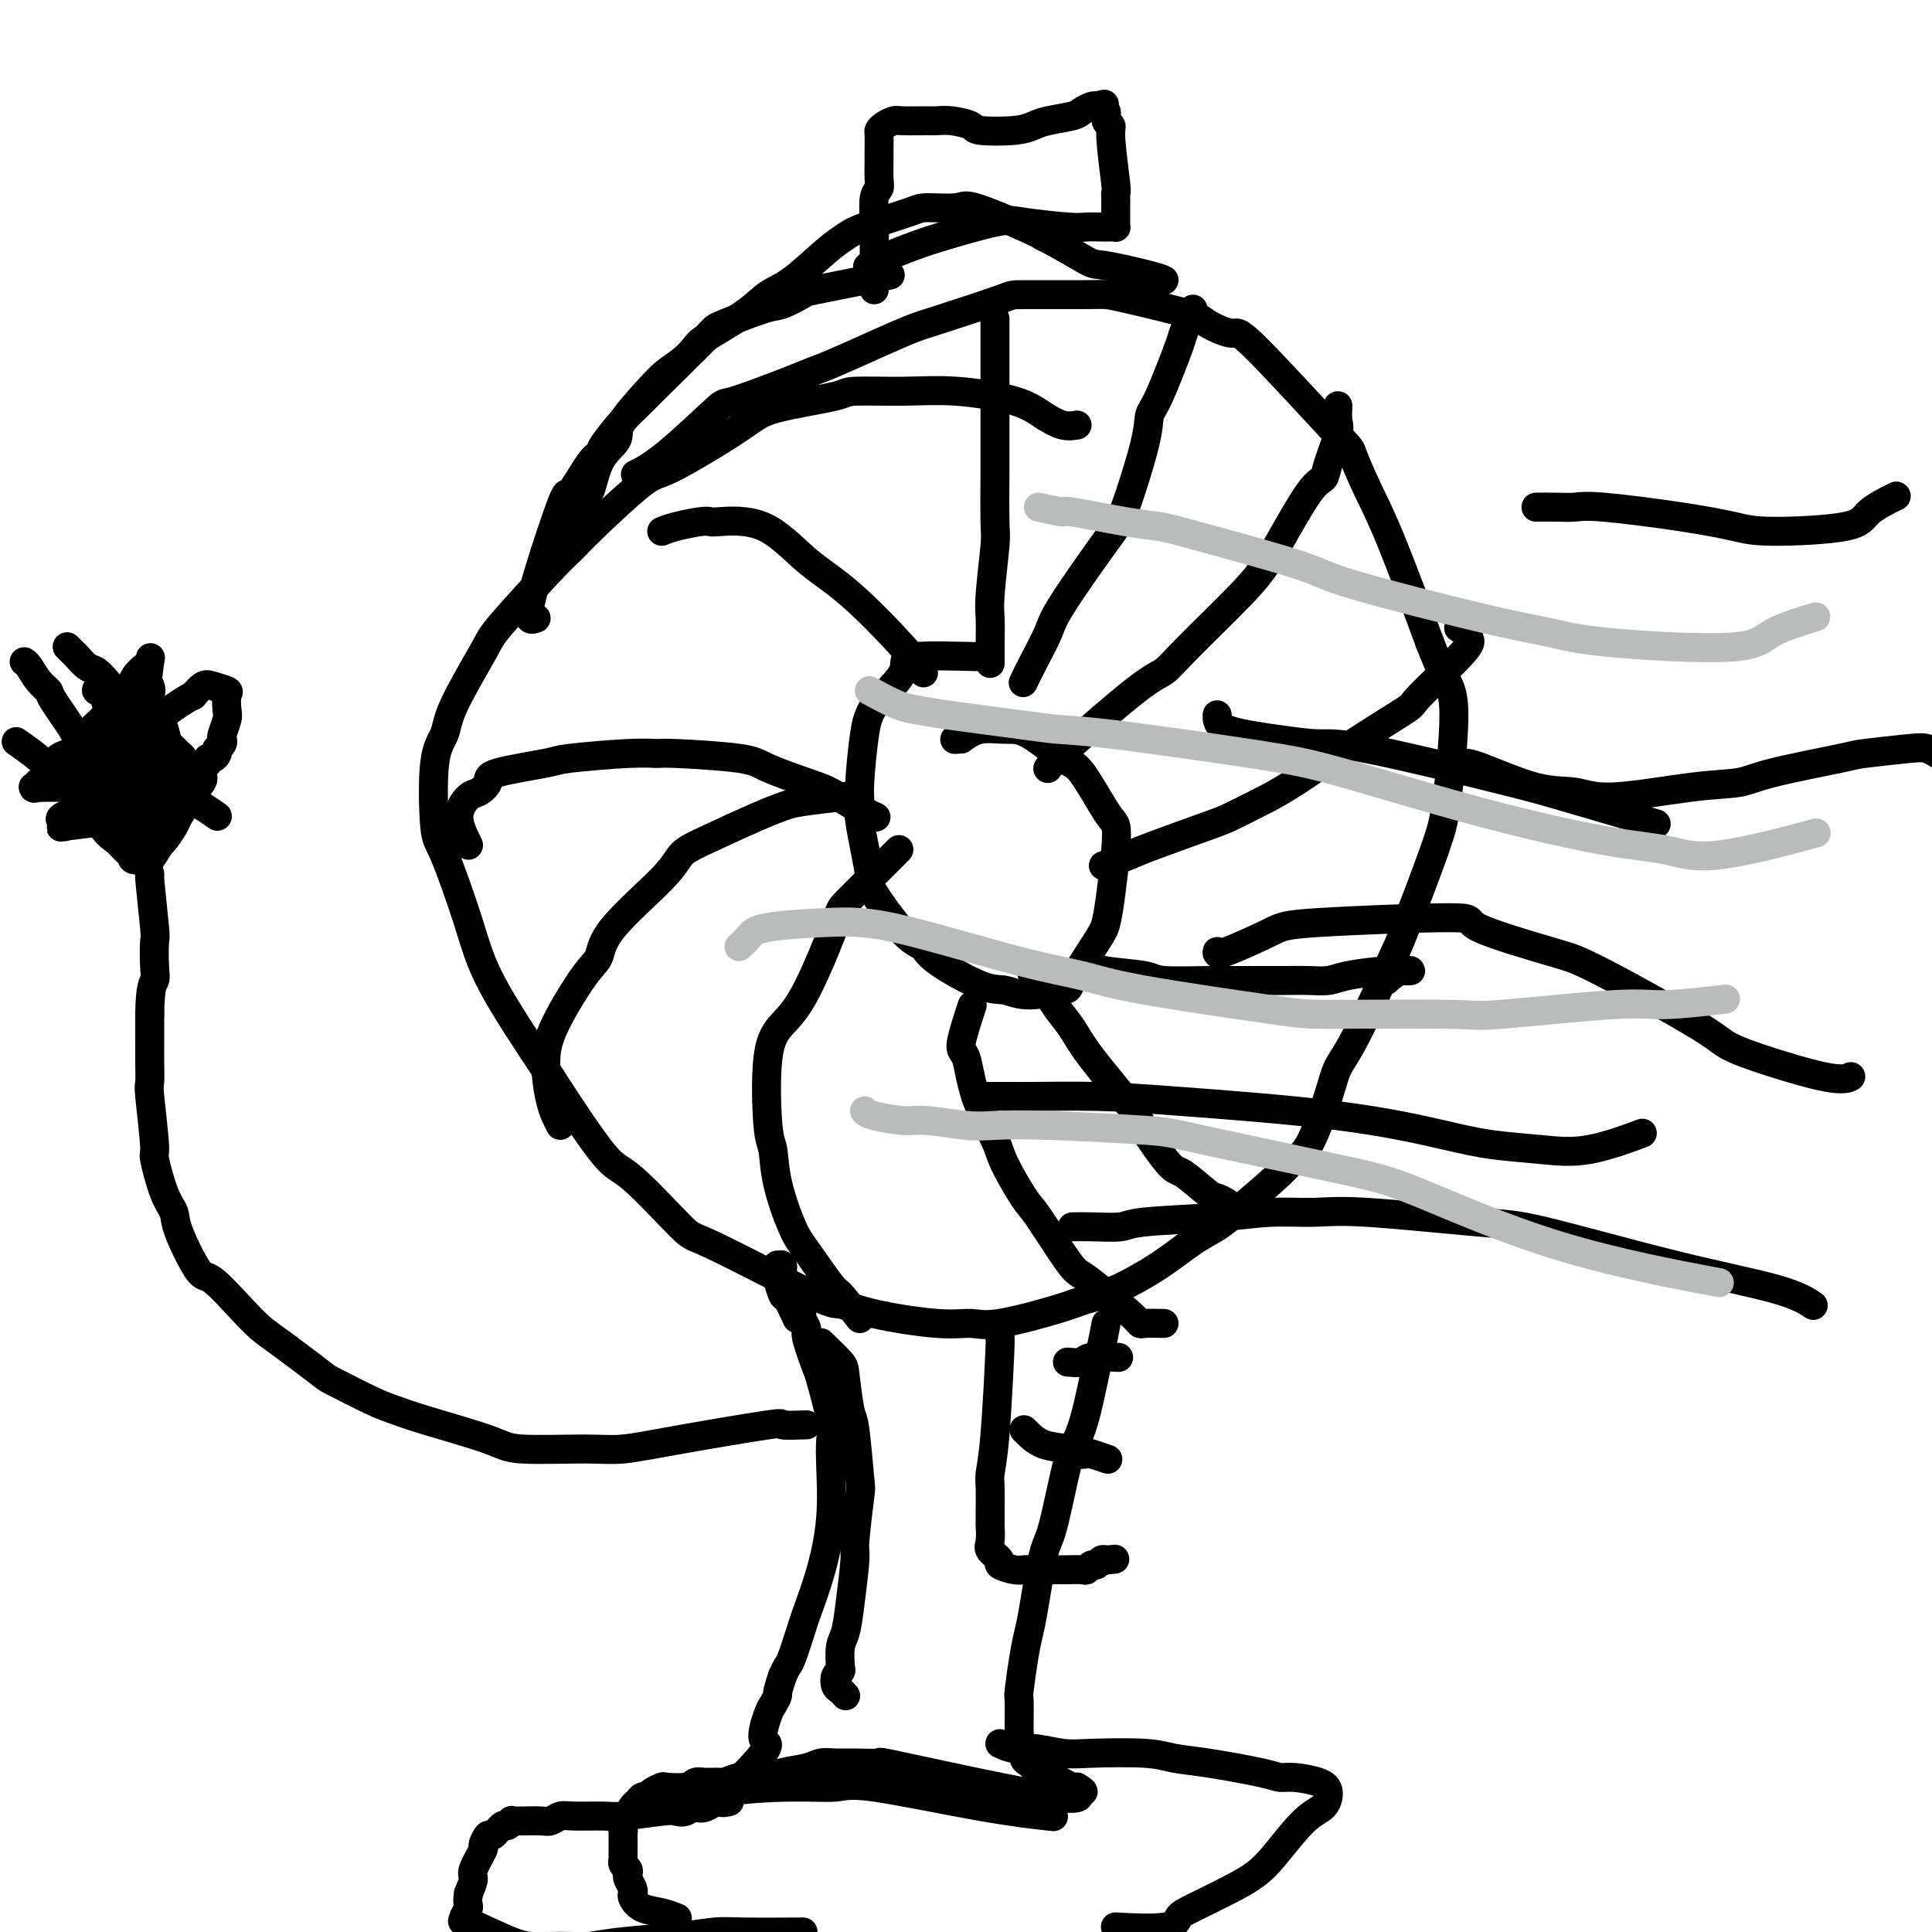
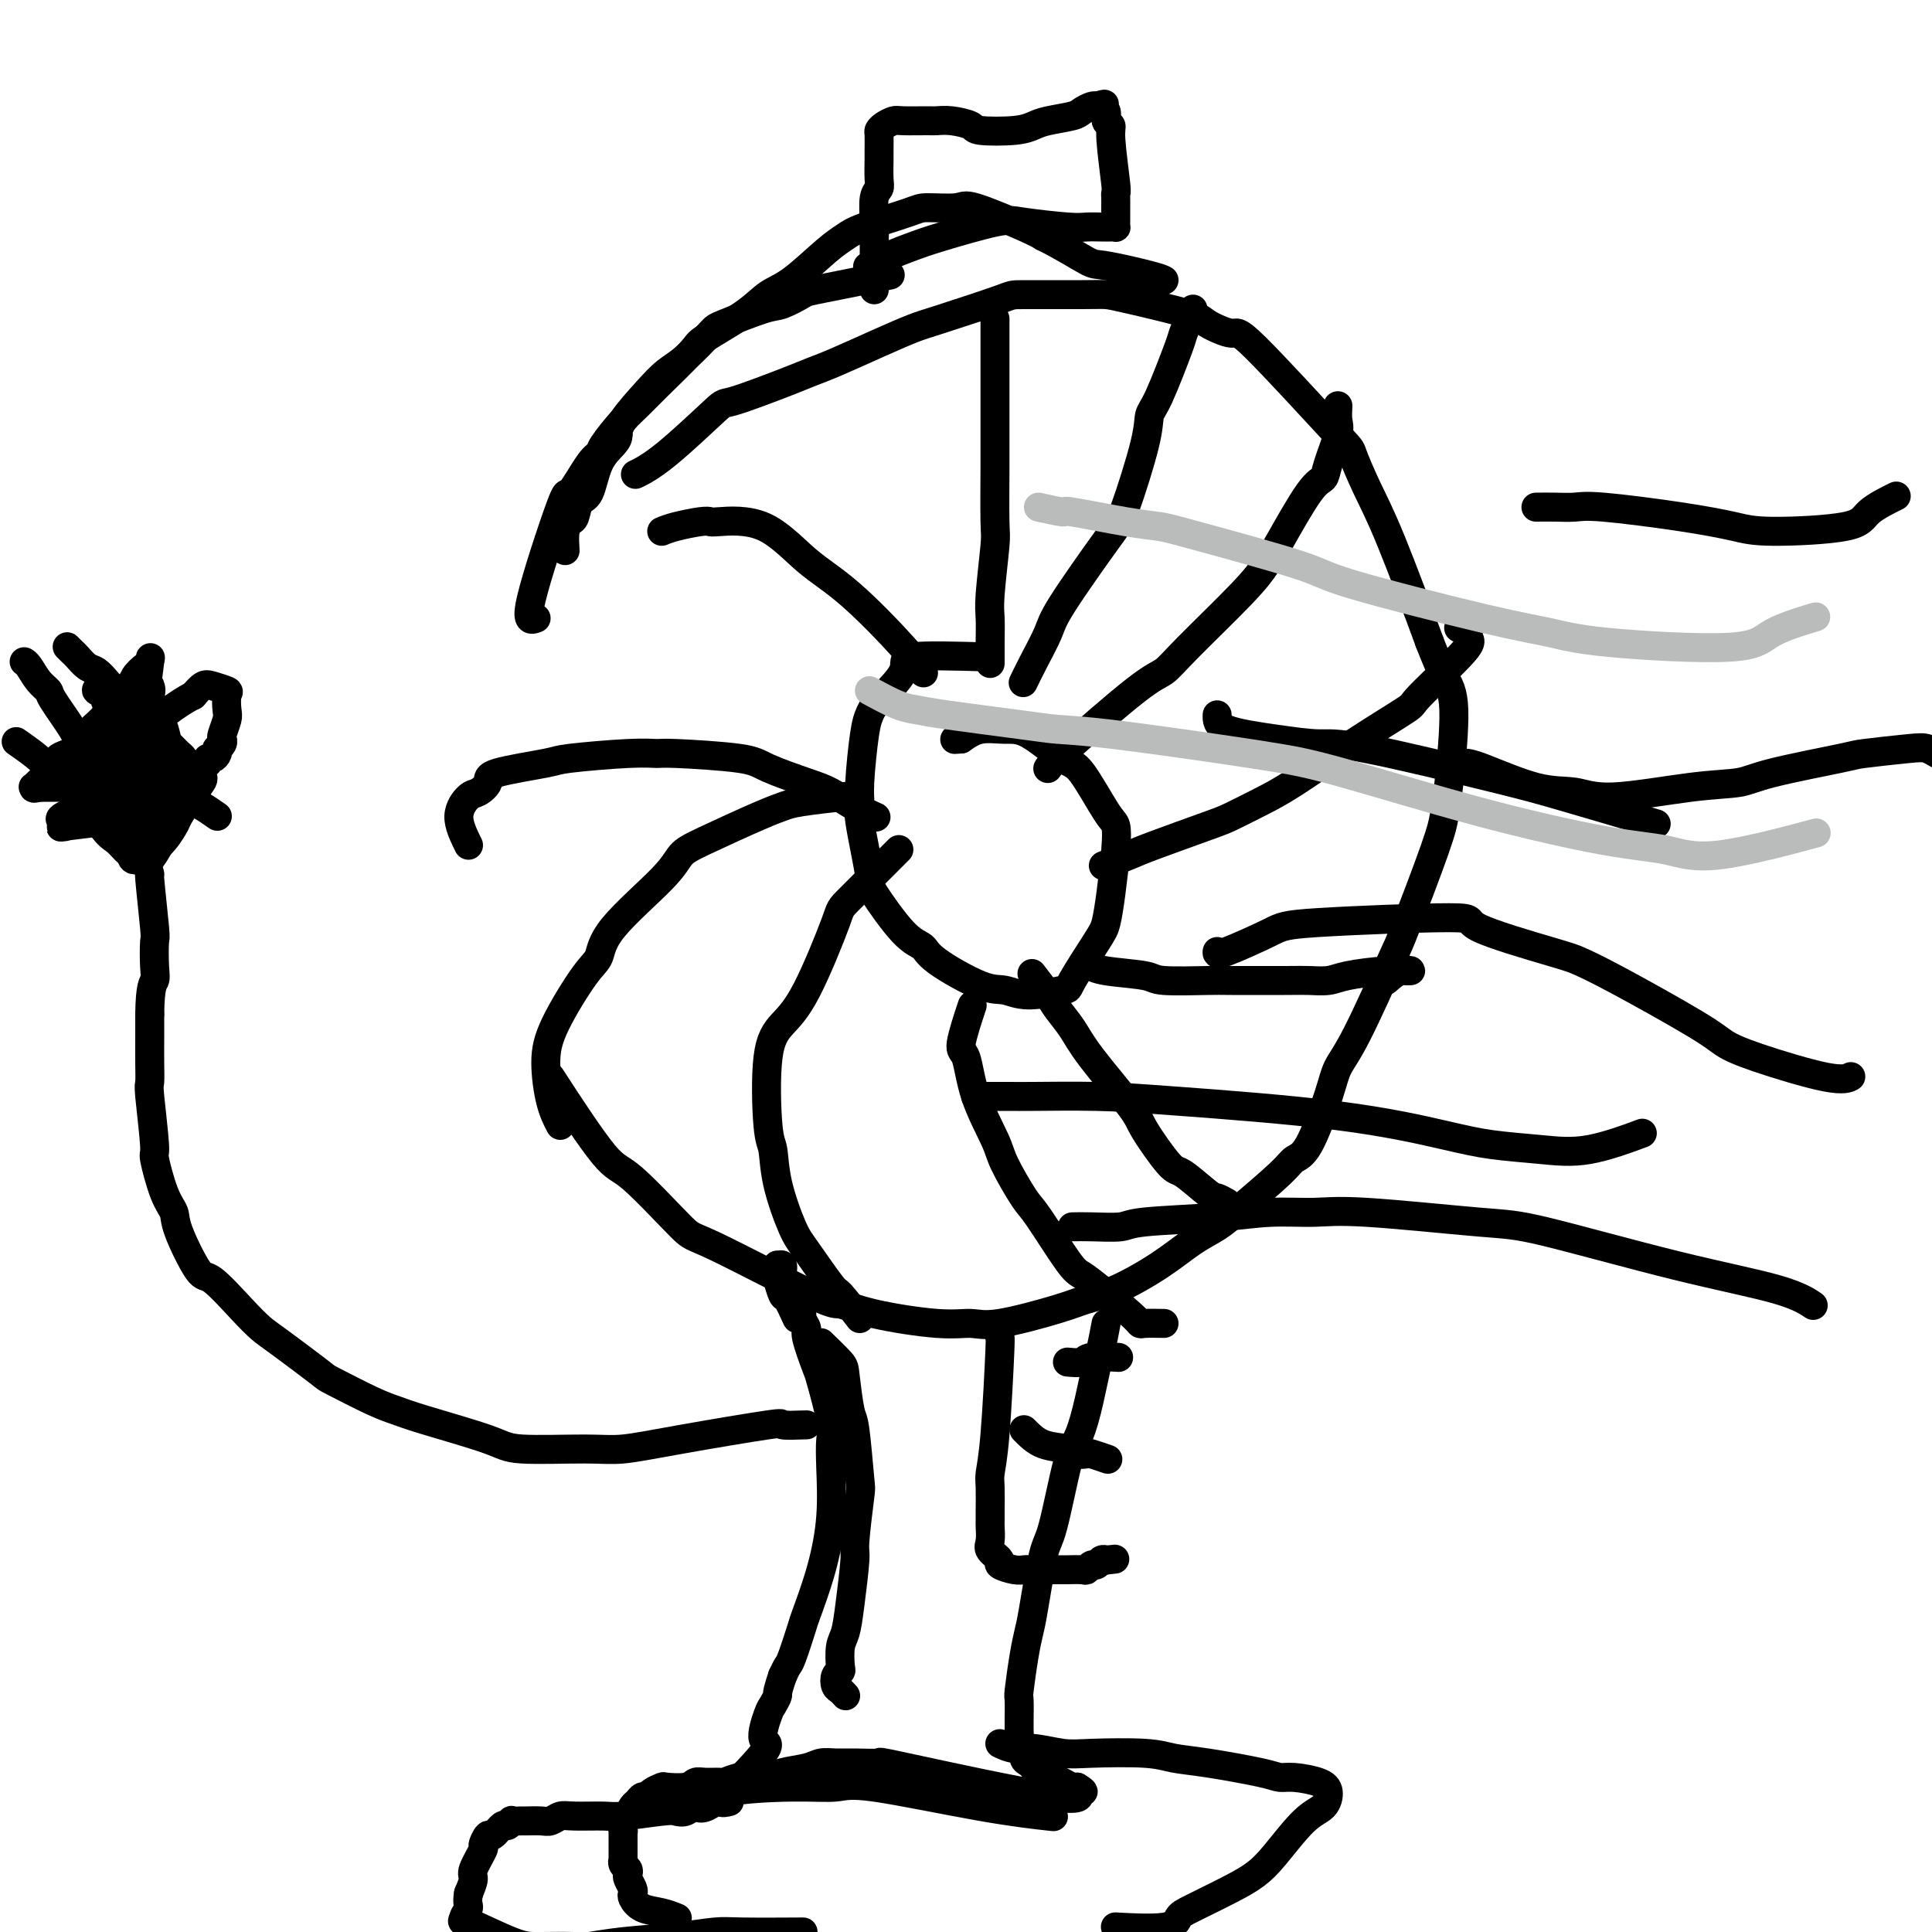
<svg xmlns="http://www.w3.org/2000/svg" viewBox="0 0 400 400" version="1.1">
  <g fill="none" stroke="#000000" stroke-width="6" stroke-linecap="round" stroke-linejoin="round">
-     <path d="M223,88c-0.918,0.152 -1.836,0.304 -3,0c-1.164,-0.304 -2.575,-1.063 -4,-2c-1.425,-0.937 -2.864,-2.053 -6,-3c-3.136,-0.947 -7.969,-1.726 -12,-2c-4.031,-0.274 -7.260,-0.044 -11,0c-3.740,0.044 -7.991,-0.099 -10,0c-2.009,0.099 -1.778,0.441 -4,1c-2.222,0.559 -6.899,1.337 -10,2c-3.101,0.663 -4.626,1.212 -6,2c-1.374,0.788 -2.599,1.815 -6,4c-3.401,2.185 -8.980,5.529 -12,7c-3.020,1.471 -3.482,1.069 -6,3c-2.518,1.931 -7.093,6.193 -10,9c-2.907,2.807 -4.145,4.158 -5,5c-0.855,0.842 -1.327,1.177 -4,4c-2.673,2.823 -7.547,8.136 -10,11c-2.453,2.864 -2.486,3.279 -4,6c-1.514,2.721 -4.507,7.748 -6,11c-1.493,3.252 -1.484,4.729 -2,6c-0.516,1.271 -1.558,2.335 -2,6c-0.442,3.665 -0.284,9.929 0,13c0.284,3.071 0.695,2.947 2,6c1.305,3.053 3.505,9.284 5,14c1.495,4.716 2.284,7.919 5,13c2.716,5.081 7.358,12.041 12,19" />
    <path d="M114,223c4.138,6.416 8.482,12.957 11,16c2.518,3.043 3.210,2.590 6,5c2.790,2.410 7.677,7.685 10,10c2.323,2.315 2.083,1.672 7,4c4.917,2.328 14.990,7.628 20,10c5.010,2.372 4.958,1.815 6,2c1.042,0.185 3.177,1.112 7,2c3.823,0.888 9.333,1.738 13,2c3.667,0.262 5.491,-0.063 7,0c1.509,0.063 2.702,0.514 6,0c3.298,-0.514 8.702,-1.993 12,-3c3.298,-1.007 4.489,-1.543 6,-2c1.511,-0.457 3.341,-0.835 6,-2c2.659,-1.165 6.148,-3.117 9,-5c2.852,-1.883 5.067,-3.699 7,-5c1.933,-1.301 3.583,-2.088 5,-3c1.417,-0.912 2.600,-1.947 5,-4c2.400,-2.053 6.018,-5.122 8,-7c1.982,-1.878 2.329,-2.564 3,-3c0.671,-0.436 1.665,-0.622 3,-3c1.335,-2.378 3.011,-6.949 4,-10c0.989,-3.051 1.291,-4.581 2,-6c0.709,-1.419 1.825,-2.728 4,-7c2.175,-4.272 5.408,-11.507 7,-15c1.592,-3.493 1.542,-3.242 3,-7c1.458,-3.758 4.424,-11.524 6,-16c1.576,-4.476 1.762,-5.661 2,-7c0.238,-1.339 0.528,-2.833 1,-7c0.472,-4.167 1.127,-11.006 1,-15c-0.127,-3.994 -1.036,-5.141 -2,-7c-0.964,-1.859 -1.982,-4.429 -3,-7" />
    <path d="M296,133c-2.331,-6.366 -5.658,-15.280 -8,-21c-2.342,-5.720 -3.698,-8.245 -5,-11c-1.302,-2.755 -2.549,-5.739 -3,-7c-0.451,-1.261 -0.107,-0.798 -4,-5c-3.893,-4.202 -12.022,-13.070 -16,-17c-3.978,-3.930 -3.803,-2.924 -5,-3c-1.197,-0.076 -3.764,-1.236 -5,-2c-1.236,-0.764 -1.141,-1.133 -4,-2c-2.859,-0.867 -8.672,-2.232 -12,-3c-3.328,-0.768 -4.172,-0.938 -5,-1c-0.828,-0.062 -1.640,-0.015 -5,0c-3.360,0.015 -9.269,-0.002 -12,0c-2.731,0.002 -2.284,0.024 -5,1c-2.716,0.976 -8.593,2.905 -12,4c-3.407,1.095 -4.343,1.355 -6,2c-1.657,0.645 -4.035,1.677 -7,3c-2.965,1.323 -6.517,2.939 -9,4c-2.483,1.061 -3.898,1.568 -5,2c-1.102,0.432 -1.890,0.789 -5,2c-3.110,1.211 -8.543,3.278 -11,4c-2.457,0.722 -1.937,0.101 -4,2c-2.063,1.899 -6.709,6.319 -10,9c-3.291,2.681 -5.226,3.623 -6,4c-0.774,0.377 -0.387,0.188 0,0" />
    <path d="M204,136c-6.250,-0.179 -12.501,-0.357 -15,0c-2.499,0.357 -1.248,1.250 -2,3c-0.752,1.750 -3.507,4.356 -5,6c-1.493,1.644 -1.723,2.326 -2,3c-0.277,0.674 -0.602,1.341 -1,4c-0.398,2.659 -0.868,7.311 -1,10c-0.132,2.689 0.075,3.413 0,4c-0.075,0.587 -0.430,1.035 0,4c0.430,2.965 1.646,8.447 2,11c0.354,2.553 -0.152,2.177 1,4c1.152,1.823 3.963,5.846 6,8c2.037,2.154 3.300,2.438 4,3c0.700,0.562 0.836,1.401 3,3c2.164,1.599 6.355,3.959 9,5c2.645,1.041 3.745,0.763 5,1c1.255,0.237 2.665,0.988 5,1c2.335,0.012 5.595,-0.716 7,-1c1.405,-0.284 0.954,-0.126 2,-2c1.046,-1.874 3.587,-5.780 5,-8c1.413,-2.220 1.696,-2.752 2,-4c0.304,-1.248 0.629,-3.210 1,-6c0.371,-2.790 0.788,-6.407 1,-9c0.212,-2.593 0.220,-4.163 0,-5c-0.220,-0.837 -0.669,-0.942 -2,-3c-1.331,-2.058 -3.545,-6.070 -5,-8c-1.455,-1.930 -2.149,-1.780 -4,-3c-1.851,-1.220 -4.857,-3.812 -7,-5c-2.143,-1.188 -3.423,-0.974 -5,-1c-1.577,-0.026 -3.451,-0.293 -5,0c-1.549,0.293 -2.775,1.147 -4,2" />
    <path d="M199,153c-2.333,0.167 -1.167,0.083 0,0" />
    <path d="M206,66c-0.000,1.193 -0.000,2.386 0,4c0.000,1.614 0.000,3.649 0,5c-0.000,1.351 -0.000,2.019 0,3c0.000,0.981 0.001,2.275 0,5c-0.001,2.725 -0.004,6.879 0,9c0.004,2.121 0.015,2.208 0,5c-0.015,2.792 -0.057,8.290 0,11c0.057,2.710 0.211,2.632 0,5c-0.211,2.368 -0.789,7.181 -1,10c-0.211,2.819 -0.057,3.642 0,5c0.057,1.358 0.015,3.250 0,5c-0.015,1.750 -0.004,3.357 0,4c0.004,0.643 0.002,0.321 0,0" />
    <path d="M247,64c-0.837,2.051 -1.675,4.101 -2,5c-0.325,0.899 -0.139,0.646 -1,3c-0.861,2.354 -2.769,7.313 -4,10c-1.231,2.687 -1.783,3.100 -2,4c-0.217,0.900 -0.098,2.286 -1,6c-0.902,3.714 -2.825,9.756 -4,13c-1.175,3.244 -1.600,3.689 -4,7c-2.400,3.311 -6.773,9.487 -9,13c-2.227,3.513 -2.308,4.364 -3,6c-0.692,1.636 -1.994,4.056 -3,6c-1.006,1.944 -1.716,3.413 -2,4c-0.284,0.587 -0.142,0.294 0,0" />
    <path d="M277,84c-0.056,1.087 -0.112,2.174 0,3c0.112,0.826 0.392,1.389 0,3c-0.392,1.611 -1.455,4.268 -2,6c-0.545,1.732 -0.572,2.540 -1,3c-0.428,0.460 -1.258,0.573 -3,3c-1.742,2.427 -4.395,7.168 -6,10c-1.605,2.832 -2.163,3.754 -3,5c-0.837,1.246 -1.954,2.816 -5,6c-3.046,3.184 -8.021,7.981 -11,11c-2.979,3.019 -3.961,4.259 -5,5c-1.039,0.741 -2.134,0.982 -6,4c-3.866,3.018 -10.502,8.813 -14,12c-3.498,3.187 -3.856,3.768 -4,4c-0.144,0.232 -0.072,0.116 0,0" />
    <path d="M302,130c0.886,-0.205 1.773,-0.410 2,0c0.227,0.410 -0.205,1.436 0,2c0.205,0.564 1.046,0.668 -1,3c-2.046,2.332 -6.978,6.892 -9,9c-2.022,2.108 -1.133,1.762 -3,3c-1.867,1.238 -6.491,4.059 -11,7c-4.509,2.941 -8.902,6.003 -12,8c-3.098,1.997 -4.899,2.929 -7,4c-2.101,1.071 -4.501,2.280 -6,3c-1.499,0.720 -2.098,0.950 -5,2c-2.902,1.050 -8.108,2.921 -11,4c-2.892,1.079 -3.471,1.368 -5,2c-1.529,0.632 -4.008,1.609 -5,2c-0.992,0.391 -0.496,0.195 0,0" />
    <path d="M287,203c0.948,-0.851 1.896,-1.703 3,-2c1.104,-0.297 2.364,-0.041 2,0c-0.364,0.041 -2.351,-0.133 -5,0c-2.649,0.133 -5.960,0.571 -8,1c-2.040,0.429 -2.808,0.847 -4,1c-1.192,0.153 -2.806,0.042 -4,0c-1.194,-0.042 -1.966,-0.014 -5,0c-3.034,0.014 -8.329,0.015 -11,0c-2.671,-0.015 -2.720,-0.046 -5,0c-2.280,0.046 -6.793,0.170 -9,0c-2.207,-0.170 -2.108,-0.634 -4,-1c-1.892,-0.366 -5.775,-0.634 -8,-1c-2.225,-0.366 -2.791,-0.829 -3,-1c-0.209,-0.171 -0.060,-0.049 0,0c0.060,0.049 0.030,0.024 0,0" />
    <path d="M241,274c-1.597,-0.026 -3.194,-0.052 -4,0c-0.806,0.052 -0.820,0.183 -1,0c-0.180,-0.183 -0.524,-0.679 -2,-2c-1.476,-1.321 -4.084,-3.465 -6,-5c-1.916,-1.535 -3.140,-2.459 -4,-3c-0.860,-0.541 -1.355,-0.699 -3,-3c-1.645,-2.301 -4.440,-6.744 -6,-9c-1.560,-2.256 -1.884,-2.325 -3,-4c-1.116,-1.675 -3.023,-4.957 -4,-7c-0.977,-2.043 -1.025,-2.846 -2,-5c-0.975,-2.154 -2.877,-5.657 -4,-9c-1.123,-3.343 -1.466,-6.525 -2,-8c-0.534,-1.475 -1.259,-1.243 -1,-3c0.259,-1.757 1.503,-5.502 2,-7c0.497,-1.498 0.249,-0.749 0,0" />
    <path d="M254,249c-0.756,-0.428 -1.513,-0.856 -2,-1c-0.487,-0.144 -0.705,-0.003 -2,-1c-1.295,-0.997 -3.666,-3.133 -5,-4c-1.334,-0.867 -1.630,-0.464 -3,-2c-1.370,-1.536 -3.813,-5.009 -5,-7c-1.187,-1.991 -1.118,-2.499 -3,-5c-1.882,-2.501 -5.717,-6.997 -8,-10c-2.283,-3.003 -3.015,-4.515 -4,-6c-0.985,-1.485 -2.223,-2.945 -3,-4c-0.777,-1.055 -1.094,-1.707 -2,-3c-0.906,-1.293 -2.402,-3.227 -3,-4c-0.598,-0.773 -0.299,-0.387 0,0" />
    <path d="M178,273c-1.598,-2.074 -3.195,-4.149 -4,-5c-0.805,-0.851 -0.817,-0.480 -2,-2c-1.183,-1.520 -3.535,-4.932 -5,-7c-1.465,-2.068 -2.041,-2.793 -3,-5c-0.959,-2.207 -2.302,-5.895 -3,-9c-0.698,-3.105 -0.752,-5.626 -1,-7c-0.248,-1.374 -0.689,-1.602 -1,-5c-0.311,-3.398 -0.491,-9.967 0,-14c0.491,-4.033 1.653,-5.531 3,-7c1.347,-1.469 2.877,-2.910 5,-7c2.123,-4.090 4.837,-10.828 6,-14c1.163,-3.172 0.775,-2.777 3,-5c2.225,-2.223 7.064,-7.064 9,-9c1.936,-1.936 0.968,-0.968 0,0" />
    <path d="M116,233c-0.714,-1.375 -1.428,-2.751 -2,-5c-0.572,-2.249 -1.002,-5.373 -1,-8c0.002,-2.627 0.438,-4.758 2,-8c1.562,-3.242 4.252,-7.596 6,-10c1.748,-2.404 2.554,-2.857 3,-4c0.446,-1.143 0.531,-2.975 3,-6c2.469,-3.025 7.322,-7.244 10,-10c2.678,-2.756 3.180,-4.048 4,-5c0.820,-0.952 1.958,-1.565 5,-3c3.042,-1.435 7.986,-3.691 11,-5c3.014,-1.309 4.096,-1.670 5,-2c0.904,-0.330 1.628,-0.627 4,-1c2.372,-0.373 6.392,-0.821 8,-1c1.608,-0.179 0.804,-0.090 0,0" />
    <path d="M97,175c-1.029,-2.100 -2.057,-4.201 -2,-6c0.057,-1.799 1.200,-3.298 2,-4c0.800,-0.702 1.259,-0.608 2,-1c0.741,-0.392 1.765,-1.272 2,-2c0.235,-0.728 -0.319,-1.305 2,-2c2.319,-0.695 7.510,-1.507 10,-2c2.490,-0.493 2.277,-0.665 5,-1c2.723,-0.335 8.380,-0.831 12,-1c3.620,-0.169 5.203,-0.011 6,0c0.797,0.011 0.809,-0.125 4,0c3.191,0.125 9.560,0.512 13,1c3.440,0.488 3.952,1.077 6,2c2.048,0.923 5.632,2.181 8,3c2.368,0.819 3.521,1.199 5,2c1.479,0.801 3.283,2.023 5,3c1.717,0.977 3.348,1.708 4,2c0.652,0.292 0.326,0.146 0,0" />
    <path d="M137,110c0.761,-0.311 1.523,-0.621 3,-1c1.477,-0.379 3.670,-0.826 5,-1c1.330,-0.174 1.798,-0.076 2,0c0.202,0.076 0.137,0.130 2,0c1.863,-0.130 5.656,-0.444 9,1c3.344,1.444 6.241,4.647 9,7c2.759,2.353 5.379,3.858 9,7c3.621,3.142 8.244,7.923 11,11c2.756,3.077 3.645,4.451 4,5c0.355,0.549 0.178,0.275 0,0" />
    <path d="M111,128c-1.070,0.415 -2.139,0.830 -1,-4c1.139,-4.830 4.488,-14.905 6,-19c1.512,-4.095 1.188,-2.210 2,-3c0.812,-0.790 2.759,-4.255 4,-6c1.241,-1.745 1.777,-1.768 2,-2c0.223,-0.232 0.134,-0.671 1,-2c0.866,-1.329 2.688,-3.547 4,-5c1.312,-1.453 2.115,-2.142 3,-3c0.885,-0.858 1.853,-1.886 4,-4c2.147,-2.114 5.474,-5.315 7,-7c1.526,-1.685 1.251,-1.855 3,-3c1.749,-1.145 5.522,-3.266 8,-5c2.478,-1.734 3.662,-3.082 5,-4c1.338,-0.918 2.831,-1.405 5,-3c2.169,-1.595 5.014,-4.298 7,-6c1.986,-1.702 3.114,-2.402 4,-3c0.886,-0.598 1.532,-1.092 4,-2c2.468,-0.908 6.758,-2.230 9,-3c2.242,-0.770 2.435,-0.988 4,-1c1.565,-0.012 4.502,0.182 6,0c1.498,-0.182 1.557,-0.741 4,0c2.443,0.741 7.269,2.783 10,4c2.731,1.217 3.365,1.608 4,2" />
    <path d="M216,49c4.095,2.028 7.332,4.099 9,5c1.668,0.901 1.767,0.633 4,1c2.233,0.367 6.601,1.368 9,2c2.399,0.632 2.828,0.895 3,1c0.172,0.105 0.086,0.053 0,0" />
    <path d="M252,197c-0.085,0.402 -0.170,0.804 2,0c2.170,-0.804 6.595,-2.815 9,-4c2.405,-1.185 2.792,-1.545 10,-2c7.208,-0.455 21.239,-1.005 27,-1c5.761,0.005 3.252,0.564 6,2c2.748,1.436 10.754,3.749 15,5c4.246,1.251 4.731,1.439 6,2c1.269,0.561 3.323,1.496 8,4c4.677,2.504 11.979,6.576 16,9c4.021,2.424 4.763,3.199 6,4c1.237,0.801 2.971,1.627 7,3c4.029,1.373 10.354,3.293 14,4c3.646,0.707 4.613,0.202 5,0c0.387,-0.202 0.193,-0.101 0,0" />
    <path d="M301,158c0.671,0.003 1.341,0.006 2,0c0.659,-0.006 1.306,-0.023 4,1c2.694,1.023 7.435,3.084 11,4c3.565,0.916 5.956,0.686 8,1c2.044,0.314 3.743,1.174 8,1c4.257,-0.174 11.073,-1.380 16,-2c4.927,-0.620 7.963,-0.653 10,-1c2.037,-0.347 3.073,-1.008 7,-2c3.927,-0.992 10.744,-2.315 14,-3c3.256,-0.685 2.950,-0.733 5,-1c2.050,-0.267 6.457,-0.752 9,-1c2.543,-0.248 3.223,-0.259 4,0c0.777,0.259 1.651,0.788 2,1c0.349,0.212 0.175,0.106 0,0" />
    <path d="M318,105c1.311,-0.013 2.622,-0.025 4,0c1.378,0.025 2.823,0.088 4,0c1.177,-0.088 2.088,-0.326 6,0c3.912,0.326 10.827,1.218 16,2c5.173,0.782 8.606,1.456 11,2c2.394,0.544 3.749,0.958 8,1c4.251,0.042 11.397,-0.288 15,-1c3.603,-0.712 3.662,-1.807 5,-3c1.338,-1.193 3.954,-2.484 5,-3c1.046,-0.516 0.523,-0.258 0,0" />
    <path d="M222,254c1.060,-0.024 2.121,-0.049 4,0c1.879,0.049 4.577,0.171 6,0c1.423,-0.171 1.571,-0.636 5,-1c3.429,-0.364 10.139,-0.626 15,-1c4.861,-0.374 7.875,-0.859 11,-1c3.125,-0.141 6.362,0.061 9,0c2.638,-0.061 4.676,-0.386 11,0c6.324,0.386 16.935,1.484 23,2c6.065,0.516 7.584,0.450 14,2c6.416,1.550 17.730,4.714 27,7c9.270,2.286 16.496,3.692 21,5c4.504,1.308 6.287,2.516 7,3c0.713,0.484 0.357,0.242 0,0" />
    <path d="M202,227c2.709,-0.004 5.418,-0.007 7,0c1.582,0.007 2.038,0.026 5,0c2.962,-0.026 8.430,-0.095 13,0c4.570,0.095 8.242,0.354 17,1c8.758,0.646 22.602,1.679 33,3c10.398,1.321 17.352,2.931 22,4c4.648,1.069 6.991,1.596 10,2c3.009,0.404 6.683,0.686 10,1c3.317,0.314 6.278,0.662 10,0c3.722,-0.662 8.206,-2.332 10,-3c1.794,-0.668 0.897,-0.334 0,0" />
    <path d="M252,148c-0.045,1.075 -0.090,2.150 2,3c2.090,0.850 6.314,1.474 10,2c3.686,0.526 6.833,0.954 9,1c2.167,0.046 3.354,-0.292 10,1c6.646,1.292 18.750,4.212 26,6c7.250,1.788 9.644,2.443 15,4c5.356,1.557 13.673,4.016 17,5c3.327,0.984 1.663,0.492 0,0" />
    <path d="M170,278c1.602,1.552 3.203,3.103 4,4c0.797,0.897 0.789,1.139 1,3c0.211,1.861 0.641,5.340 1,7c0.359,1.660 0.647,1.503 1,4c0.353,2.497 0.771,7.650 1,10c0.229,2.350 0.269,1.897 0,4c-0.269,2.103 -0.846,6.764 -1,9c-0.154,2.236 0.116,2.049 0,4c-0.116,1.951 -0.619,6.039 -1,9c-0.381,2.961 -0.642,4.795 -1,6c-0.358,1.205 -0.815,1.780 -1,3c-0.185,1.220 -0.099,3.086 0,4c0.099,0.914 0.212,0.875 0,1c-0.212,0.125 -0.750,0.412 -1,1c-0.250,0.588 -0.211,1.477 0,2c0.211,0.523 0.595,0.679 1,1c0.405,0.321 0.830,0.806 1,1c0.170,0.194 0.085,0.097 0,0" />
    <path d="M229,274c-0.357,1.888 -0.713,3.777 -1,5c-0.287,1.223 -0.503,1.781 -1,4c-0.497,2.219 -1.274,6.098 -2,9c-0.726,2.902 -1.403,4.825 -2,6c-0.597,1.175 -1.116,1.601 -2,5c-0.884,3.399 -2.135,9.770 -3,13c-0.865,3.230 -1.346,3.318 -2,6c-0.654,2.682 -1.482,7.958 -2,11c-0.518,3.042 -0.727,3.848 -1,5c-0.273,1.152 -0.609,2.648 -1,5c-0.391,2.352 -0.837,5.560 -1,7c-0.163,1.440 -0.043,1.110 0,2c0.043,0.890 0.011,2.998 0,4c-0.011,1.002 0.001,0.897 0,1c-0.001,0.103 -0.015,0.412 0,1c0.015,0.588 0.060,1.453 0,2c-0.060,0.547 -0.223,0.776 0,1c0.223,0.224 0.834,0.442 1,1c0.166,0.558 -0.111,1.455 0,2c0.111,0.545 0.610,0.738 1,1c0.390,0.262 0.671,0.595 1,1c0.329,0.405 0.708,0.883 1,1c0.292,0.117 0.499,-0.126 1,0c0.501,0.126 1.297,0.622 2,1c0.703,0.378 1.312,0.637 2,1c0.688,0.363 1.454,0.828 2,1c0.546,0.172 0.870,0.049 1,0c0.130,-0.049 0.065,-0.025 0,0" />
    <path d="M223,370c1.900,1.144 1.151,1.003 1,1c-0.151,-0.003 0.297,0.133 0,0c-0.297,-0.133 -1.339,-0.533 -1,0c0.339,0.533 2.058,1.999 -5,1c-7.058,-0.999 -22.892,-4.465 -30,-6c-7.108,-1.535 -5.491,-1.140 -6,-1c-0.509,0.140 -3.144,0.026 -5,0c-1.856,-0.026 -2.931,0.035 -4,0c-1.069,-0.035 -2.130,-0.167 -3,0c-0.870,0.167 -1.549,0.634 -3,1c-1.451,0.366 -3.676,0.633 -5,1c-1.324,0.367 -1.749,0.834 -2,1c-0.251,0.166 -0.327,0.030 -1,0c-0.673,-0.030 -1.941,0.045 -3,0c-1.059,-0.045 -1.908,-0.209 -3,0c-1.092,0.209 -2.426,0.792 -3,1c-0.574,0.208 -0.389,0.042 -1,0c-0.611,-0.042 -2.018,0.041 -3,0c-0.982,-0.041 -1.538,-0.204 -2,0c-0.462,0.204 -0.831,0.777 -2,1c-1.169,0.223 -3.139,0.097 -4,0c-0.861,-0.097 -0.612,-0.167 -1,0c-0.388,0.167 -1.413,0.569 -2,1c-0.587,0.431 -0.735,0.892 -1,1c-0.265,0.108 -0.648,-0.136 -1,0c-0.352,0.136 -0.672,0.652 -1,1c-0.328,0.348 -0.665,0.528 -1,1c-0.335,0.472 -0.667,1.236 -1,2" />
    <path d="M130,376c-1.464,1.608 -1.124,2.627 -1,3c0.124,0.373 0.034,0.099 0,0c-0.034,-0.099 -0.010,-0.024 0,1c0.010,1.024 0.006,2.995 0,4c-0.006,1.005 -0.016,1.043 0,1c0.016,-0.043 0.056,-0.167 0,0c-0.056,0.167 -0.207,0.626 0,1c0.207,0.374 0.774,0.664 1,1c0.226,0.336 0.112,0.719 0,1c-0.112,0.281 -0.222,0.460 0,1c0.222,0.540 0.775,1.440 1,2c0.225,0.560 0.120,0.781 0,1c-0.120,0.219 -0.256,0.437 0,1c0.256,0.563 0.904,1.470 2,2c1.096,0.530 2.641,0.681 4,1c1.359,0.319 2.531,0.805 3,1c0.469,0.195 0.234,0.097 0,0" />
    <path d="M207,361c0.969,0.452 1.939,0.905 3,1c1.061,0.095 2.214,-0.167 4,0c1.786,0.167 4.204,0.765 6,1c1.796,0.235 2.971,0.108 6,0c3.029,-0.108 7.914,-0.197 11,0c3.086,0.197 4.375,0.679 6,1c1.625,0.321 3.587,0.481 7,1c3.413,0.519 8.278,1.398 11,2c2.722,0.602 3.303,0.928 4,1c0.697,0.072 1.512,-0.109 3,0c1.488,0.109 3.651,0.507 5,1c1.349,0.493 1.884,1.080 2,2c0.116,0.920 -0.187,2.174 -1,3c-0.813,0.826 -2.136,1.226 -4,3c-1.864,1.774 -4.268,4.922 -6,7c-1.732,2.078 -2.792,3.086 -4,4c-1.208,0.914 -2.563,1.733 -5,3c-2.437,1.267 -5.954,2.980 -8,4c-2.046,1.020 -2.621,1.345 -3,2c-0.379,0.655 -0.564,1.638 -3,2c-2.436,0.362 -7.125,0.103 -9,0c-1.875,-0.103 -0.938,-0.052 0,0" />
    <path d="M167,295c-2.233,0.075 -4.465,0.149 -5,0c-0.535,-0.149 0.628,-0.522 -3,0c-3.628,0.522 -12.047,1.940 -18,3c-5.953,1.060 -9.439,1.763 -12,2c-2.561,0.237 -4.197,0.008 -8,0c-3.803,-0.008 -9.772,0.204 -13,0c-3.228,-0.204 -3.713,-0.826 -7,-2c-3.287,-1.174 -9.375,-2.901 -13,-4c-3.625,-1.099 -4.788,-1.568 -6,-2c-1.212,-0.432 -2.473,-0.825 -5,-2c-2.527,-1.175 -6.319,-3.133 -8,-4c-1.681,-0.867 -1.252,-0.643 -3,-2c-1.748,-1.357 -5.673,-4.293 -8,-6c-2.327,-1.707 -3.055,-2.183 -4,-3c-0.945,-0.817 -2.108,-1.976 -4,-4c-1.892,-2.024 -4.512,-4.915 -6,-6c-1.488,-1.085 -1.842,-0.366 -3,-2c-1.158,-1.634 -3.118,-5.623 -4,-8c-0.882,-2.377 -0.685,-3.142 -1,-4c-0.315,-0.858 -1.142,-1.810 -2,-4c-0.858,-2.190 -1.747,-5.617 -2,-7c-0.253,-1.383 0.128,-0.723 0,-3c-0.128,-2.277 -0.766,-7.492 -1,-10c-0.234,-2.508 -0.063,-2.310 0,-3c0.063,-0.690 0.017,-2.267 0,-4c-0.017,-1.733 -0.005,-3.620 0,-5c0.005,-1.380 0.001,-2.251 0,-3c-0.001,-0.749 -0.001,-1.374 0,-2" />
    <path d="M31,210c0.071,-6.124 0.747,-6.435 1,-7c0.253,-0.565 0.083,-1.384 0,-3c-0.083,-1.616 -0.078,-4.028 0,-5c0.078,-0.972 0.228,-0.505 0,-3c-0.228,-2.495 -0.834,-7.951 -1,-10c-0.166,-2.049 0.106,-0.689 0,-1c-0.106,-0.311 -0.592,-2.293 -1,-4c-0.408,-1.707 -0.739,-3.140 -1,-4c-0.261,-0.860 -0.451,-1.148 -1,-2c-0.549,-0.852 -1.455,-2.270 -2,-3c-0.545,-0.730 -0.728,-0.774 -1,-1c-0.272,-0.226 -0.631,-0.635 -1,-1c-0.369,-0.365 -0.746,-0.686 -1,-1c-0.254,-0.314 -0.383,-0.620 -1,-1c-0.617,-0.380 -1.722,-0.834 -2,-1c-0.278,-0.166 0.272,-0.045 0,0c-0.272,0.045 -1.367,0.012 -2,0c-0.633,-0.012 -0.803,-0.003 -1,0c-0.197,0.003 -0.421,0.001 -1,0c-0.579,-0.001 -1.513,-0.000 -2,0c-0.487,0.000 -0.526,0.000 -1,0c-0.474,-0.000 -1.384,-0.000 -2,0c-0.616,0.000 -0.938,0.000 -1,0c-0.062,-0.000 0.137,-0.000 0,0c-0.137,0.000 -0.611,0.000 -1,0c-0.389,-0.000 -0.695,-0.000 -1,0" />
    <path d="M8,163c-2.191,-0.146 -0.667,-0.011 0,0c0.667,0.011 0.479,-0.101 0,0c-0.479,0.101 -1.249,0.416 -1,0c0.249,-0.416 1.516,-1.561 2,-2c0.484,-0.439 0.186,-0.170 0,0c-0.186,0.170 -0.258,0.242 0,0c0.258,-0.242 0.846,-0.797 1,-1c0.154,-0.203 -0.127,-0.054 0,0c0.127,0.054 0.663,0.012 1,0c0.337,-0.012 0.475,0.004 1,0c0.525,-0.004 1.436,-0.030 2,0c0.564,0.030 0.780,0.114 1,0c0.220,-0.114 0.444,-0.427 1,0c0.556,0.427 1.443,1.592 2,2c0.557,0.408 0.783,0.057 1,0c0.217,-0.057 0.425,0.180 1,1c0.575,0.820 1.517,2.223 2,3c0.483,0.777 0.506,0.928 1,2c0.494,1.072 1.459,3.064 2,4c0.541,0.936 0.657,0.815 1,1c0.343,0.185 0.915,0.676 1,1c0.085,0.324 -0.315,0.481 0,1c0.315,0.519 1.344,1.399 2,2c0.656,0.601 0.939,0.924 1,1c0.061,0.076 -0.099,-0.095 0,0c0.099,0.095 0.457,0.456 1,0c0.543,-0.456 1.272,-1.728 2,-3" />
    <path d="M33,175c1.266,-1.140 2.433,-2.991 3,-4c0.567,-1.009 0.536,-1.177 1,-2c0.464,-0.823 1.424,-2.300 2,-3c0.576,-0.700 0.768,-0.623 1,-1c0.232,-0.377 0.505,-1.210 1,-2c0.495,-0.790 1.212,-1.539 1,-2c-0.212,-0.461 -1.352,-0.635 -2,-1c-0.648,-0.365 -0.804,-0.920 -1,-1c-0.196,-0.080 -0.434,0.316 -1,0c-0.566,-0.316 -1.461,-1.343 -2,-2c-0.539,-0.657 -0.723,-0.943 -1,-2c-0.277,-1.057 -0.649,-2.885 -1,-4c-0.351,-1.115 -0.683,-1.516 -1,-2c-0.317,-0.484 -0.621,-1.050 -1,-2c-0.379,-0.950 -0.835,-2.283 -1,-3c-0.165,-0.717 -0.040,-0.818 0,-1c0.040,-0.182 -0.006,-0.444 0,0c0.006,0.444 0.065,1.594 0,2c-0.065,0.406 -0.253,0.070 0,1c0.253,0.930 0.946,3.128 1,4c0.054,0.872 -0.533,0.418 0,1c0.533,0.582 2.184,2.200 3,3c0.816,0.800 0.796,0.781 1,1c0.204,0.219 0.632,0.674 1,1c0.368,0.326 0.677,0.522 1,1c0.323,0.478 0.662,1.239 1,2" />
    <path d="M39,159c0.607,3.131 -1.876,3.459 -3,4c-1.124,0.541 -0.888,1.295 -1,2c-0.112,0.705 -0.573,1.363 -1,2c-0.427,0.637 -0.822,1.255 -5,2c-4.178,0.745 -12.139,1.619 -15,2c-2.861,0.381 -0.620,0.271 0,0c0.620,-0.271 -0.380,-0.703 -1,-1c-0.620,-0.297 -0.860,-0.461 0,-1c0.860,-0.539 2.820,-1.454 4,-2c1.180,-0.546 1.580,-0.723 2,-1c0.420,-0.277 0.862,-0.653 2,-1c1.138,-0.347 2.973,-0.666 4,-1c1.027,-0.334 1.244,-0.682 2,-1c0.756,-0.318 2.049,-0.607 3,-1c0.951,-0.393 1.561,-0.890 2,-1c0.439,-0.110 0.707,0.168 1,0c0.293,-0.168 0.612,-0.781 1,-1c0.388,-0.219 0.847,-0.044 1,0c0.153,0.044 0.001,-0.043 0,0c-0.001,0.043 0.151,0.215 0,0c-0.151,-0.215 -0.603,-0.817 -1,-1c-0.397,-0.183 -0.738,0.053 -1,0c-0.262,-0.053 -0.445,-0.396 -1,-1c-0.555,-0.604 -1.483,-1.468 -2,-2c-0.517,-0.532 -0.623,-0.730 -1,-1c-0.377,-0.270 -1.025,-0.611 -2,-2c-0.975,-1.389 -2.279,-3.825 -3,-5c-0.721,-1.175 -0.861,-1.087 -1,-1" />
    <path d="M23,147c-1.737,-2.500 -1.080,-1.750 -1,-2c0.080,-0.250 -0.416,-1.499 -1,-2c-0.584,-0.501 -1.256,-0.253 -1,0c0.256,0.253 1.440,0.511 2,1c0.560,0.489 0.497,1.209 1,2c0.503,0.791 1.572,1.655 2,2c0.428,0.345 0.214,0.173 0,0" />
    <path d="M45,169c-1.098,-0.764 -2.196,-1.528 -3,-2c-0.804,-0.472 -1.315,-0.651 -2,-1c-0.685,-0.349 -1.545,-0.867 -2,-1c-0.455,-0.133 -0.504,0.119 -1,0c-0.496,-0.119 -1.439,-0.609 -2,-1c-0.561,-0.391 -0.742,-0.683 -1,-1c-0.258,-0.317 -0.595,-0.659 -1,-1c-0.405,-0.341 -0.878,-0.683 -1,-1c-0.122,-0.317 0.108,-0.611 0,-1c-0.108,-0.389 -0.555,-0.875 -1,-1c-0.445,-0.125 -0.889,0.110 -1,0c-0.111,-0.110 0.111,-0.565 0,-1c-0.111,-0.435 -0.556,-0.849 -1,-1c-0.444,-0.151 -0.888,-0.039 -1,0c-0.112,0.039 0.108,0.007 0,0c-0.108,-0.007 -0.544,0.012 -1,0c-0.456,-0.012 -0.932,-0.056 -1,0c-0.068,0.056 0.272,0.212 0,0c-0.272,-0.212 -1.156,-0.792 -1,-1c0.156,-0.208 1.351,-0.045 2,0c0.649,0.045 0.752,-0.027 1,0c0.248,0.027 0.641,0.152 1,0c0.359,-0.152 0.685,-0.582 1,-1c0.315,-0.418 0.617,-0.825 1,-1c0.383,-0.175 0.845,-0.119 1,0c0.155,0.119 0.003,0.301 0,0c-0.003,-0.301 0.142,-1.086 0,-1c-0.142,0.086 -0.571,1.043 -1,2" />
    <path d="M31,155c0.534,-0.250 -0.630,0.126 -2,1c-1.370,0.874 -2.946,2.248 -4,3c-1.054,0.752 -1.584,0.884 -2,1c-0.416,0.116 -0.716,0.217 -2,1c-1.284,0.783 -3.550,2.249 -2,1c1.550,-1.249 6.917,-5.214 9,-7c2.083,-1.786 0.884,-1.392 1,-2c0.116,-0.608 1.548,-2.217 2,-3c0.452,-0.783 -0.074,-0.740 0,-1c0.074,-0.260 0.750,-0.824 1,-1c0.250,-0.176 0.074,0.037 0,0c-0.074,-0.037 -0.046,-0.325 0,0c0.046,0.325 0.111,1.261 0,2c-0.111,0.739 -0.396,1.279 -1,2c-0.604,0.721 -1.526,1.622 -2,2c-0.474,0.378 -0.499,0.233 -2,1c-1.501,0.767 -4.479,2.444 -6,3c-1.521,0.556 -1.585,-0.011 -2,0c-0.415,0.011 -1.179,0.598 -2,1c-0.821,0.402 -1.697,0.619 -2,1c-0.303,0.381 -0.032,0.924 0,1c0.032,0.076 -0.174,-0.317 0,0c0.174,0.317 0.727,1.343 1,2c0.273,0.657 0.266,0.946 1,2c0.734,1.054 2.210,2.873 3,4c0.790,1.127 0.895,1.564 1,2" />
    <path d="M21,171c1.501,2.115 2.253,2.403 3,3c0.747,0.597 1.490,1.505 2,2c0.510,0.495 0.785,0.578 1,1c0.215,0.422 0.368,1.184 1,1c0.632,-0.184 1.744,-1.313 2,-2c0.256,-0.687 -0.345,-0.934 0,-2c0.345,-1.066 1.634,-2.953 2,-4c0.366,-1.047 -0.192,-1.254 0,-2c0.192,-0.746 1.135,-2.031 2,-3c0.865,-0.969 1.651,-1.621 2,-2c0.349,-0.379 0.261,-0.484 1,-1c0.739,-0.516 2.306,-1.444 3,-2c0.694,-0.556 0.515,-0.740 1,-1c0.485,-0.260 1.633,-0.595 2,-1c0.367,-0.405 -0.046,-0.878 0,-1c0.046,-0.122 0.552,0.108 1,0c0.448,-0.108 0.838,-0.554 1,-1c0.162,-0.446 0.095,-0.891 0,-1c-0.095,-0.109 -0.218,0.118 0,0c0.218,-0.118 0.777,-0.583 1,-1c0.223,-0.417 0.112,-0.788 0,-1c-0.112,-0.212 -0.223,-0.266 0,-1c0.223,-0.734 0.782,-2.147 1,-3c0.218,-0.853 0.095,-1.144 0,-2c-0.095,-0.856 -0.161,-2.276 0,-3c0.161,-0.724 0.548,-0.751 0,-1c-0.548,-0.249 -2.032,-0.721 -3,-1c-0.968,-0.279 -1.419,-0.365 -2,0c-0.581,0.365 -1.290,1.183 -2,2" />
    <path d="M40,144c-3.214,1.507 -7.748,5.274 -10,7c-2.252,1.726 -2.222,1.412 -4,2c-1.778,0.588 -5.363,2.079 -7,3c-1.637,0.921 -1.326,1.271 -3,2c-1.674,0.729 -5.334,1.838 -6,2c-0.666,0.162 1.660,-0.622 3,-1c1.340,-0.378 1.692,-0.351 3,-1c1.308,-0.649 3.572,-1.974 5,-3c1.428,-1.026 2.018,-1.753 3,-3c0.982,-1.247 2.354,-3.013 3,-4c0.646,-0.987 0.565,-1.194 1,-2c0.435,-0.806 1.387,-2.212 2,-3c0.613,-0.788 0.887,-0.958 1,-1c0.113,-0.042 0.064,0.043 0,0c-0.064,-0.043 -0.142,-0.216 0,0c0.142,0.216 0.504,0.820 0,2c-0.504,1.180 -1.875,2.936 -3,4c-1.125,1.064 -2.003,1.437 -3,2c-0.997,0.563 -2.111,1.317 -3,2c-0.889,0.683 -1.553,1.294 -3,2c-1.447,0.706 -3.678,1.506 -5,2c-1.322,0.494 -1.736,0.683 -2,1c-0.264,0.317 -0.378,0.761 -1,1c-0.622,0.239 -1.752,0.274 -1,0c0.752,-0.274 3.387,-0.857 5,-2c1.613,-1.143 2.203,-2.846 3,-4c0.797,-1.154 1.799,-1.758 3,-3c1.201,-1.242 2.600,-3.121 4,-5" />
    <path d="M25,144c2.739,-2.958 2.587,-3.351 3,-4c0.413,-0.649 1.393,-1.552 2,-2c0.607,-0.448 0.843,-0.440 1,-1c0.157,-0.560 0.235,-1.689 0,0c-0.235,1.689 -0.781,6.197 -1,8c-0.219,1.803 -0.109,0.902 0,0" />
    <path d="M28,166c-0.715,-1.169 -1.430,-2.338 -2,-3c-0.570,-0.662 -0.994,-0.818 -1,-1c-0.006,-0.182 0.405,-0.390 0,-1c-0.405,-0.610 -1.626,-1.620 -2,-2c-0.374,-0.380 0.097,-0.129 -1,-1c-1.097,-0.871 -3.764,-2.865 -5,-4c-1.236,-1.135 -1.042,-1.411 -2,-3c-0.958,-1.589 -3.070,-4.493 -4,-6c-0.930,-1.507 -0.680,-1.619 -1,-2c-0.320,-0.381 -1.210,-1.030 -2,-2c-0.790,-0.970 -1.480,-2.260 -2,-3c-0.520,-0.740 -0.871,-0.930 -1,-1c-0.129,-0.070 -0.035,-0.019 0,0c0.035,0.019 0.010,0.005 0,0c-0.010,-0.005 -0.005,-0.003 0,0" />
    <path d="M31,156c-0.305,-1.234 -0.609,-2.467 -1,-4c-0.391,-1.533 -0.867,-3.365 -2,-5c-1.133,-1.635 -2.923,-3.072 -4,-4c-1.077,-0.928 -1.440,-1.348 -2,-2c-0.560,-0.652 -1.317,-1.537 -2,-2c-0.683,-0.463 -1.294,-0.502 -2,-1c-0.706,-0.498 -1.509,-1.453 -2,-2c-0.491,-0.547 -0.671,-0.686 -1,-1c-0.329,-0.314 -0.808,-0.804 -1,-1c-0.192,-0.196 -0.096,-0.098 0,0" />
    <path d="M23,167c-0.270,0.085 -0.539,0.169 -3,-1c-2.461,-1.169 -7.113,-3.592 -9,-5c-1.887,-1.408 -1.008,-1.802 -2,-3c-0.992,-1.198 -3.855,-3.199 -5,-4c-1.145,-0.801 -0.573,-0.400 0,0" />
    <path d="M117,114c-0.087,-1.471 -0.175,-2.943 0,-4c0.175,-1.057 0.612,-1.700 1,-2c0.388,-0.300 0.727,-0.258 1,-1c0.273,-0.742 0.480,-2.268 1,-3c0.520,-0.732 1.354,-0.672 2,-2c0.646,-1.328 1.103,-4.046 2,-6c0.897,-1.954 2.235,-3.146 3,-4c0.765,-0.854 0.958,-1.370 1,-2c0.042,-0.630 -0.066,-1.374 1,-3c1.066,-1.626 3.305,-4.135 5,-6c1.695,-1.865 2.845,-3.085 4,-4c1.155,-0.915 2.313,-1.525 4,-3c1.687,-1.475 3.902,-3.814 5,-5c1.098,-1.186 1.077,-1.220 3,-2c1.923,-0.780 5.788,-2.307 8,-3c2.212,-0.693 2.772,-0.554 4,-1c1.228,-0.446 3.125,-1.479 4,-2c0.875,-0.521 0.729,-0.531 3,-1c2.271,-0.469 6.957,-1.395 10,-2c3.043,-0.605 4.441,-0.887 5,-1c0.559,-0.113 0.280,-0.056 0,0" />
    <path d="M181,60c0.002,-1.239 0.004,-2.478 0,-4c-0.004,-1.522 -0.015,-3.326 0,-5c0.015,-1.674 0.057,-3.219 0,-5c-0.057,-1.781 -0.211,-3.799 0,-5c0.211,-1.201 0.789,-1.586 1,-2c0.211,-0.414 0.056,-0.856 0,-2c-0.056,-1.144 -0.013,-2.989 0,-4c0.013,-1.011 -0.004,-1.189 0,-2c0.004,-0.811 0.028,-2.256 0,-3c-0.028,-0.744 -0.109,-0.788 0,-1c0.109,-0.212 0.409,-0.593 1,-1c0.591,-0.407 1.472,-0.842 2,-1c0.528,-0.158 0.702,-0.040 2,0c1.298,0.040 3.718,0.000 5,0c1.282,-0.000 1.424,0.039 2,0c0.576,-0.039 1.586,-0.157 3,0c1.414,0.157 3.233,0.589 4,1c0.767,0.411 0.482,0.801 2,1c1.518,0.199 4.840,0.208 7,0c2.160,-0.208 3.160,-0.634 4,-1c0.840,-0.366 1.521,-0.673 3,-1c1.479,-0.327 3.757,-0.675 5,-1c1.243,-0.325 1.450,-0.626 2,-1c0.550,-0.374 1.443,-0.821 2,-1c0.557,-0.179 0.779,-0.089 1,0" />
    <path d="M227,22c2.791,-0.805 1.269,-0.318 1,0c-0.269,0.318 0.716,0.467 1,1c0.284,0.533 -0.134,1.449 0,2c0.134,0.551 0.821,0.738 1,1c0.179,0.262 -0.148,0.598 0,3c0.148,2.402 0.772,6.871 1,9c0.228,2.129 0.061,1.918 0,2c-0.061,0.082 -0.017,0.456 0,1c0.017,0.544 0.005,1.256 0,2c-0.005,0.744 -0.004,1.520 0,2c0.004,0.480 0.010,0.665 0,1c-0.010,0.335 -0.037,0.822 0,1c0.037,0.178 0.136,0.049 0,0c-0.136,-0.049 -0.508,-0.016 -1,0c-0.492,0.016 -1.104,0.016 -2,0c-0.896,-0.016 -2.077,-0.047 -3,0c-0.923,0.047 -1.589,0.173 -4,0c-2.411,-0.173 -6.566,-0.643 -9,-1c-2.434,-0.357 -3.147,-0.600 -6,0c-2.853,0.600 -7.847,2.042 -11,3c-3.153,0.958 -4.464,1.432 -6,2c-1.536,0.568 -3.298,1.230 -5,2c-1.702,0.770 -3.343,1.649 -4,2c-0.657,0.351 -0.328,0.176 0,0" />
    <path d="M165,273c-0.762,-1.673 -1.525,-3.346 -2,-4c-0.475,-0.654 -0.663,-0.290 -1,-1c-0.337,-0.710 -0.822,-2.495 -1,-3c-0.178,-0.505 -0.049,0.272 0,0c0.049,-0.272 0.017,-1.591 0,-2c-0.017,-0.409 -0.019,0.093 0,0c0.019,-0.093 0.060,-0.779 0,-1c-0.060,-0.221 -0.222,0.025 0,0c0.222,-0.025 0.829,-0.320 1,0c0.171,0.320 -0.095,1.255 0,2c0.095,0.745 0.551,1.299 1,2c0.449,0.701 0.890,1.549 1,2c0.110,0.451 -0.110,0.506 0,1c0.110,0.494 0.549,1.426 1,2c0.451,0.574 0.912,0.788 1,1c0.088,0.212 -0.199,0.421 0,1c0.199,0.579 0.884,1.527 1,2c0.116,0.473 -0.337,0.470 0,2c0.337,1.530 1.463,4.593 2,6c0.537,1.407 0.485,1.159 1,3c0.515,1.841 1.597,5.773 2,8c0.403,2.227 0.125,2.751 0,4c-0.125,1.249 -0.098,3.222 0,6c0.098,2.778 0.268,6.359 0,10c-0.268,3.641 -0.975,7.342 -2,11c-1.025,3.658 -2.369,7.273 -3,9c-0.631,1.727 -0.551,1.566 -1,3c-0.449,1.434 -1.429,4.463 -2,6c-0.571,1.537 -0.735,1.582 -1,2c-0.265,0.418 -0.633,1.209 -1,2" />
    <path d="M162,347c-1.412,4.199 -0.944,3.697 -1,4c-0.056,0.303 -0.638,1.410 -1,2c-0.362,0.590 -0.506,0.661 -1,2c-0.494,1.339 -1.340,3.946 -1,5c0.340,1.054 1.864,0.556 0,3c-1.864,2.444 -7.116,7.831 -10,10c-2.884,2.169 -3.399,1.121 -4,1c-0.601,-0.121 -1.288,0.685 -2,1c-0.712,0.315 -1.451,0.137 -2,0c-0.549,-0.137 -0.909,-0.234 -3,0c-2.091,0.234 -5.911,0.798 -8,1c-2.089,0.202 -2.445,0.040 -4,0c-1.555,-0.040 -4.308,0.042 -6,0c-1.692,-0.042 -2.322,-0.207 -3,0c-0.678,0.207 -1.405,0.788 -2,1c-0.595,0.212 -1.059,0.056 -2,0c-0.941,-0.056 -2.361,-0.011 -3,0c-0.639,0.011 -0.499,-0.013 -1,0c-0.501,0.013 -1.644,0.064 -2,0c-0.356,-0.064 0.074,-0.244 0,0c-0.074,0.244 -0.651,0.910 -1,1c-0.349,0.090 -0.470,-0.396 -1,0c-0.530,0.396 -1.470,1.675 -2,2c-0.530,0.325 -0.649,-0.304 -1,0c-0.351,0.304 -0.934,1.540 -1,2c-0.066,0.460 0.384,0.144 0,1c-0.384,0.856 -1.603,2.884 -2,4c-0.397,1.116 0.030,1.319 0,2c-0.030,0.681 -0.515,1.841 -1,3" />
    <path d="M97,392c-0.399,2.126 0.105,2.440 0,3c-0.105,0.560 -0.818,1.365 -1,2c-0.182,0.635 0.168,1.098 0,1c-0.168,-0.098 -0.855,-0.757 1,0c1.855,0.757 6.251,2.932 9,4c2.749,1.068 3.849,1.030 6,1c2.151,-0.030 5.352,-0.050 7,0c1.648,0.050 1.742,0.171 3,0c1.258,-0.171 3.681,-0.634 7,-1c3.319,-0.366 7.536,-0.634 11,-1c3.464,-0.366 6.176,-0.830 8,-1c1.824,-0.170 2.760,-0.046 6,0c3.240,0.046 8.783,0.013 11,0c2.217,-0.013 1.109,-0.007 0,0" />
    <path d="M151,373c-0.744,0.194 -1.487,0.388 -2,0c-0.513,-0.388 -0.794,-1.359 2,-2c2.794,-0.641 8.663,-0.953 13,-1c4.337,-0.047 7.143,0.170 9,0c1.857,-0.170 2.766,-0.726 8,0c5.234,0.726 14.794,2.734 22,4c7.206,1.266 12.059,1.790 14,2c1.941,0.210 0.971,0.105 0,0" />
    <path d="M207,275c-0.022,0.960 -0.044,1.921 0,2c0.044,0.079 0.155,-0.722 0,3c-0.155,3.722 -0.578,11.967 -1,17c-0.422,5.033 -0.845,6.852 -1,8c-0.155,1.148 -0.041,1.624 0,3c0.041,1.376 0.009,3.653 0,5c-0.009,1.347 0.006,1.765 0,2c-0.006,0.235 -0.032,0.286 0,1c0.032,0.714 0.123,2.090 0,3c-0.123,0.910 -0.461,1.354 0,2c0.461,0.646 1.720,1.494 2,2c0.280,0.506 -0.419,0.672 0,1c0.419,0.328 1.956,0.820 3,1c1.044,0.180 1.597,0.048 2,0c0.403,-0.048 0.657,-0.012 2,0c1.343,0.012 3.774,-0.001 5,0c1.226,0.001 1.246,0.015 2,0c0.754,-0.015 2.244,-0.060 3,0c0.756,0.060 0.780,0.226 1,0c0.220,-0.226 0.636,-0.844 1,-1c0.364,-0.156 0.675,0.150 1,0c0.325,-0.150 0.664,-0.757 1,-1c0.336,-0.243 0.668,-0.121 1,0" />
    <path d="M229,323c3.167,-0.333 1.583,-0.167 0,0" />
    <path d="M212,296c1.169,1.184 2.338,2.369 4,3c1.662,0.631 3.815,0.709 5,1c1.185,0.291 1.400,0.796 2,1c0.600,0.204 1.583,0.106 2,0c0.417,-0.106 0.266,-0.221 1,0c0.734,0.221 2.353,0.777 3,1c0.647,0.223 0.324,0.111 0,0" />
    <path d="M221,282c1.190,0.113 2.381,0.226 3,0c0.619,-0.226 0.667,-0.792 2,-1c1.333,-0.208 3.952,-0.060 5,0c1.048,0.060 0.524,0.030 0,0" />
  </g>
  <g fill="none" stroke="#BABBBB" stroke-width="6" stroke-linecap="round" stroke-linejoin="round">
-     <path d="M179,230c0.262,0.301 0.524,0.603 2,1c1.476,0.397 4.166,0.890 6,1c1.834,0.110 2.813,-0.164 5,0c2.187,0.164 5.582,0.764 8,1c2.418,0.236 3.859,0.108 6,0c2.141,-0.108 4.982,-0.195 11,0c6.018,0.195 15.211,0.671 20,1c4.789,0.329 5.172,0.509 12,2c6.828,1.491 20.100,4.292 28,6c7.900,1.708 10.427,2.324 17,5c6.573,2.676 17.193,7.413 29,11c11.807,3.587 24.802,6.025 30,7c5.198,0.975 2.599,0.488 0,0" />
-     <path d="M153,196c0.712,-0.648 1.425,-1.296 2,-2c0.575,-0.704 1.013,-1.465 4,-2c2.987,-0.535 8.523,-0.846 12,-1c3.477,-0.154 4.896,-0.153 7,0c2.104,0.153 4.892,0.458 11,2c6.108,1.542 15.535,4.322 22,6c6.465,1.678 9.967,2.253 13,3c3.033,0.747 5.595,1.666 13,3c7.405,1.334 19.653,3.082 26,4c6.347,0.918 6.795,1.007 13,1c6.205,-0.007 18.169,-0.111 24,0c5.831,0.111 5.529,0.436 11,0c5.471,-0.436 16.714,-1.632 23,-2c6.286,-0.368 7.616,0.093 11,0c3.384,-0.093 8.824,-0.741 11,-1c2.176,-0.259 1.088,-0.130 0,0" />
    <path d="M180,143c2.157,1.171 4.314,2.342 6,3c1.686,0.658 2.901,0.805 4,1c1.099,0.195 2.082,0.440 6,1c3.918,0.560 10.772,1.435 15,2c4.228,0.565 5.832,0.822 8,1c2.168,0.178 4.901,0.279 11,1c6.099,0.721 15.565,2.063 22,3c6.435,0.937 9.839,1.468 13,2c3.161,0.532 6.078,1.064 13,3c6.922,1.936 17.847,5.274 28,8c10.153,2.726 19.533,4.838 26,6c6.467,1.162 10.022,1.373 13,2c2.978,0.627 5.379,1.669 11,1c5.621,-0.669 14.463,-3.048 18,-4c3.537,-0.952 1.768,-0.476 0,0" />
    <path d="M215,105c2.170,0.476 4.339,0.953 5,1c0.661,0.047 -0.187,-0.335 2,0c2.187,0.335 7.408,1.387 11,2c3.592,0.613 5.556,0.787 7,1c1.444,0.213 2.369,0.466 8,2c5.631,1.534 15.968,4.350 21,6c5.032,1.650 4.759,2.133 11,4c6.241,1.867 18.996,5.119 27,7c8.004,1.881 11.256,2.392 14,3c2.744,0.608 4.978,1.315 12,2c7.022,0.685 18.831,1.349 25,1c6.169,-0.349 6.699,-1.709 9,-3c2.301,-1.291 6.372,-2.512 8,-3c1.628,-0.488 0.814,-0.244 0,0" />
  </g>
</svg>